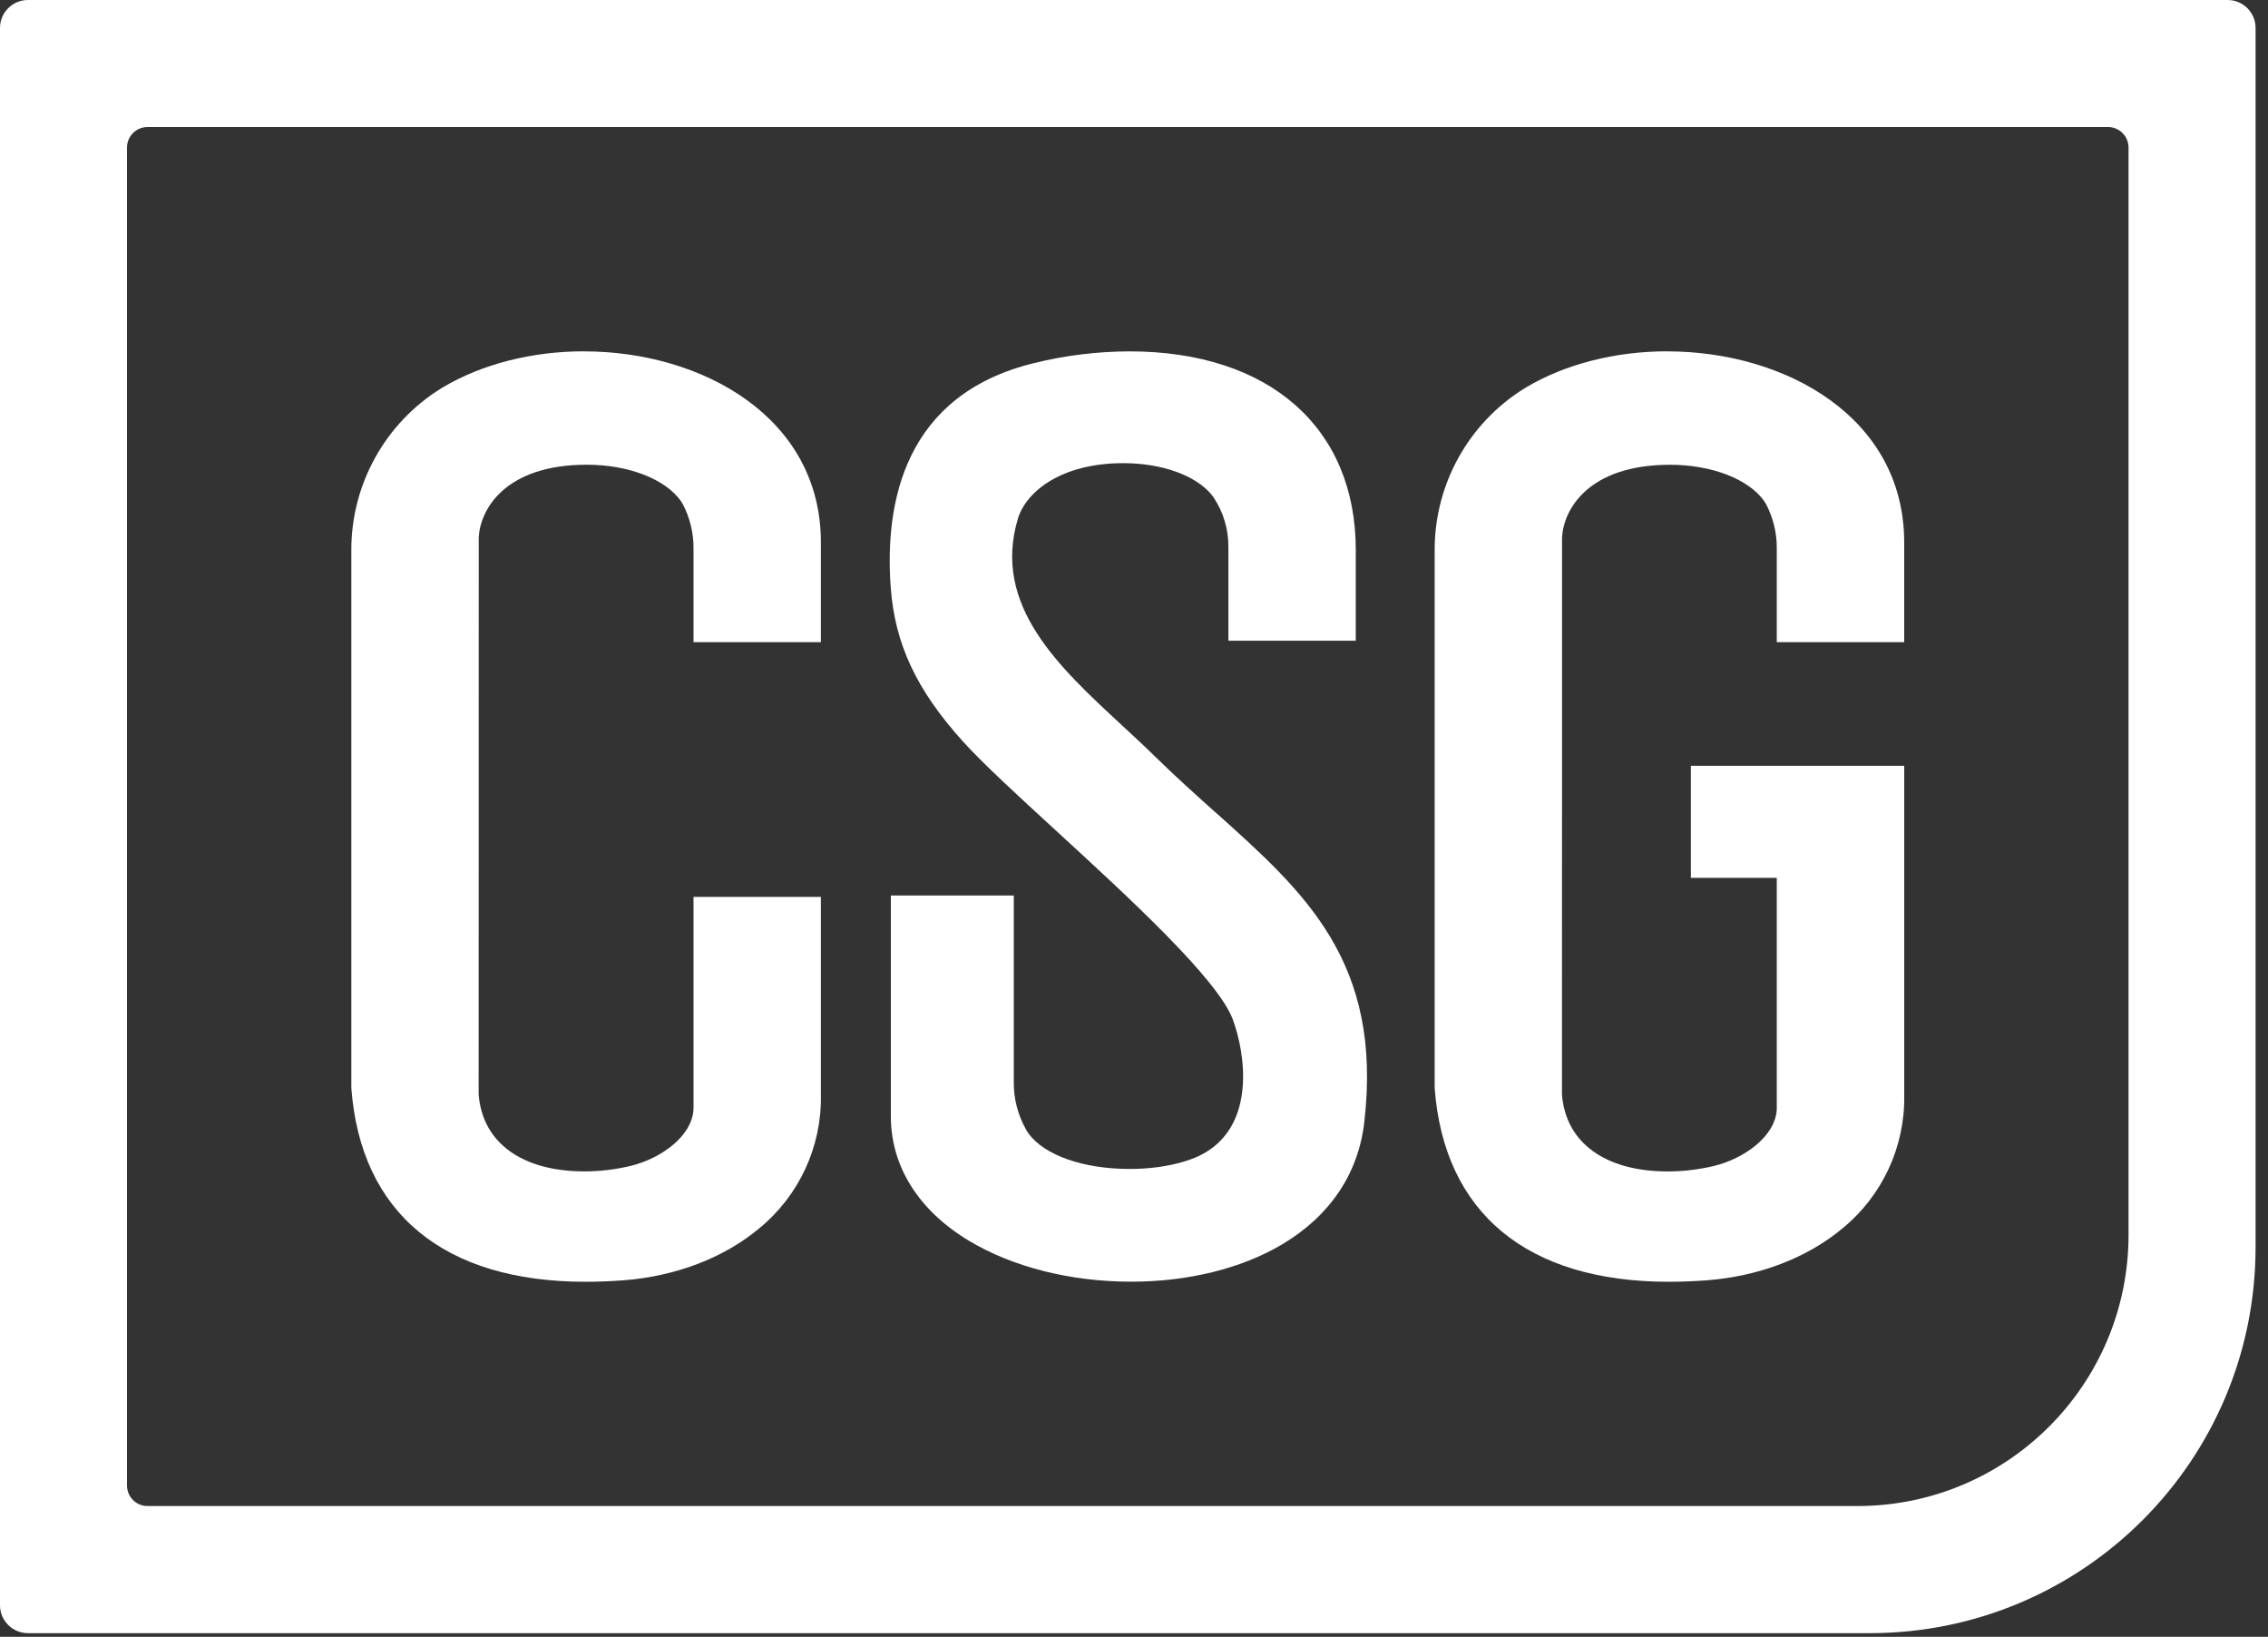
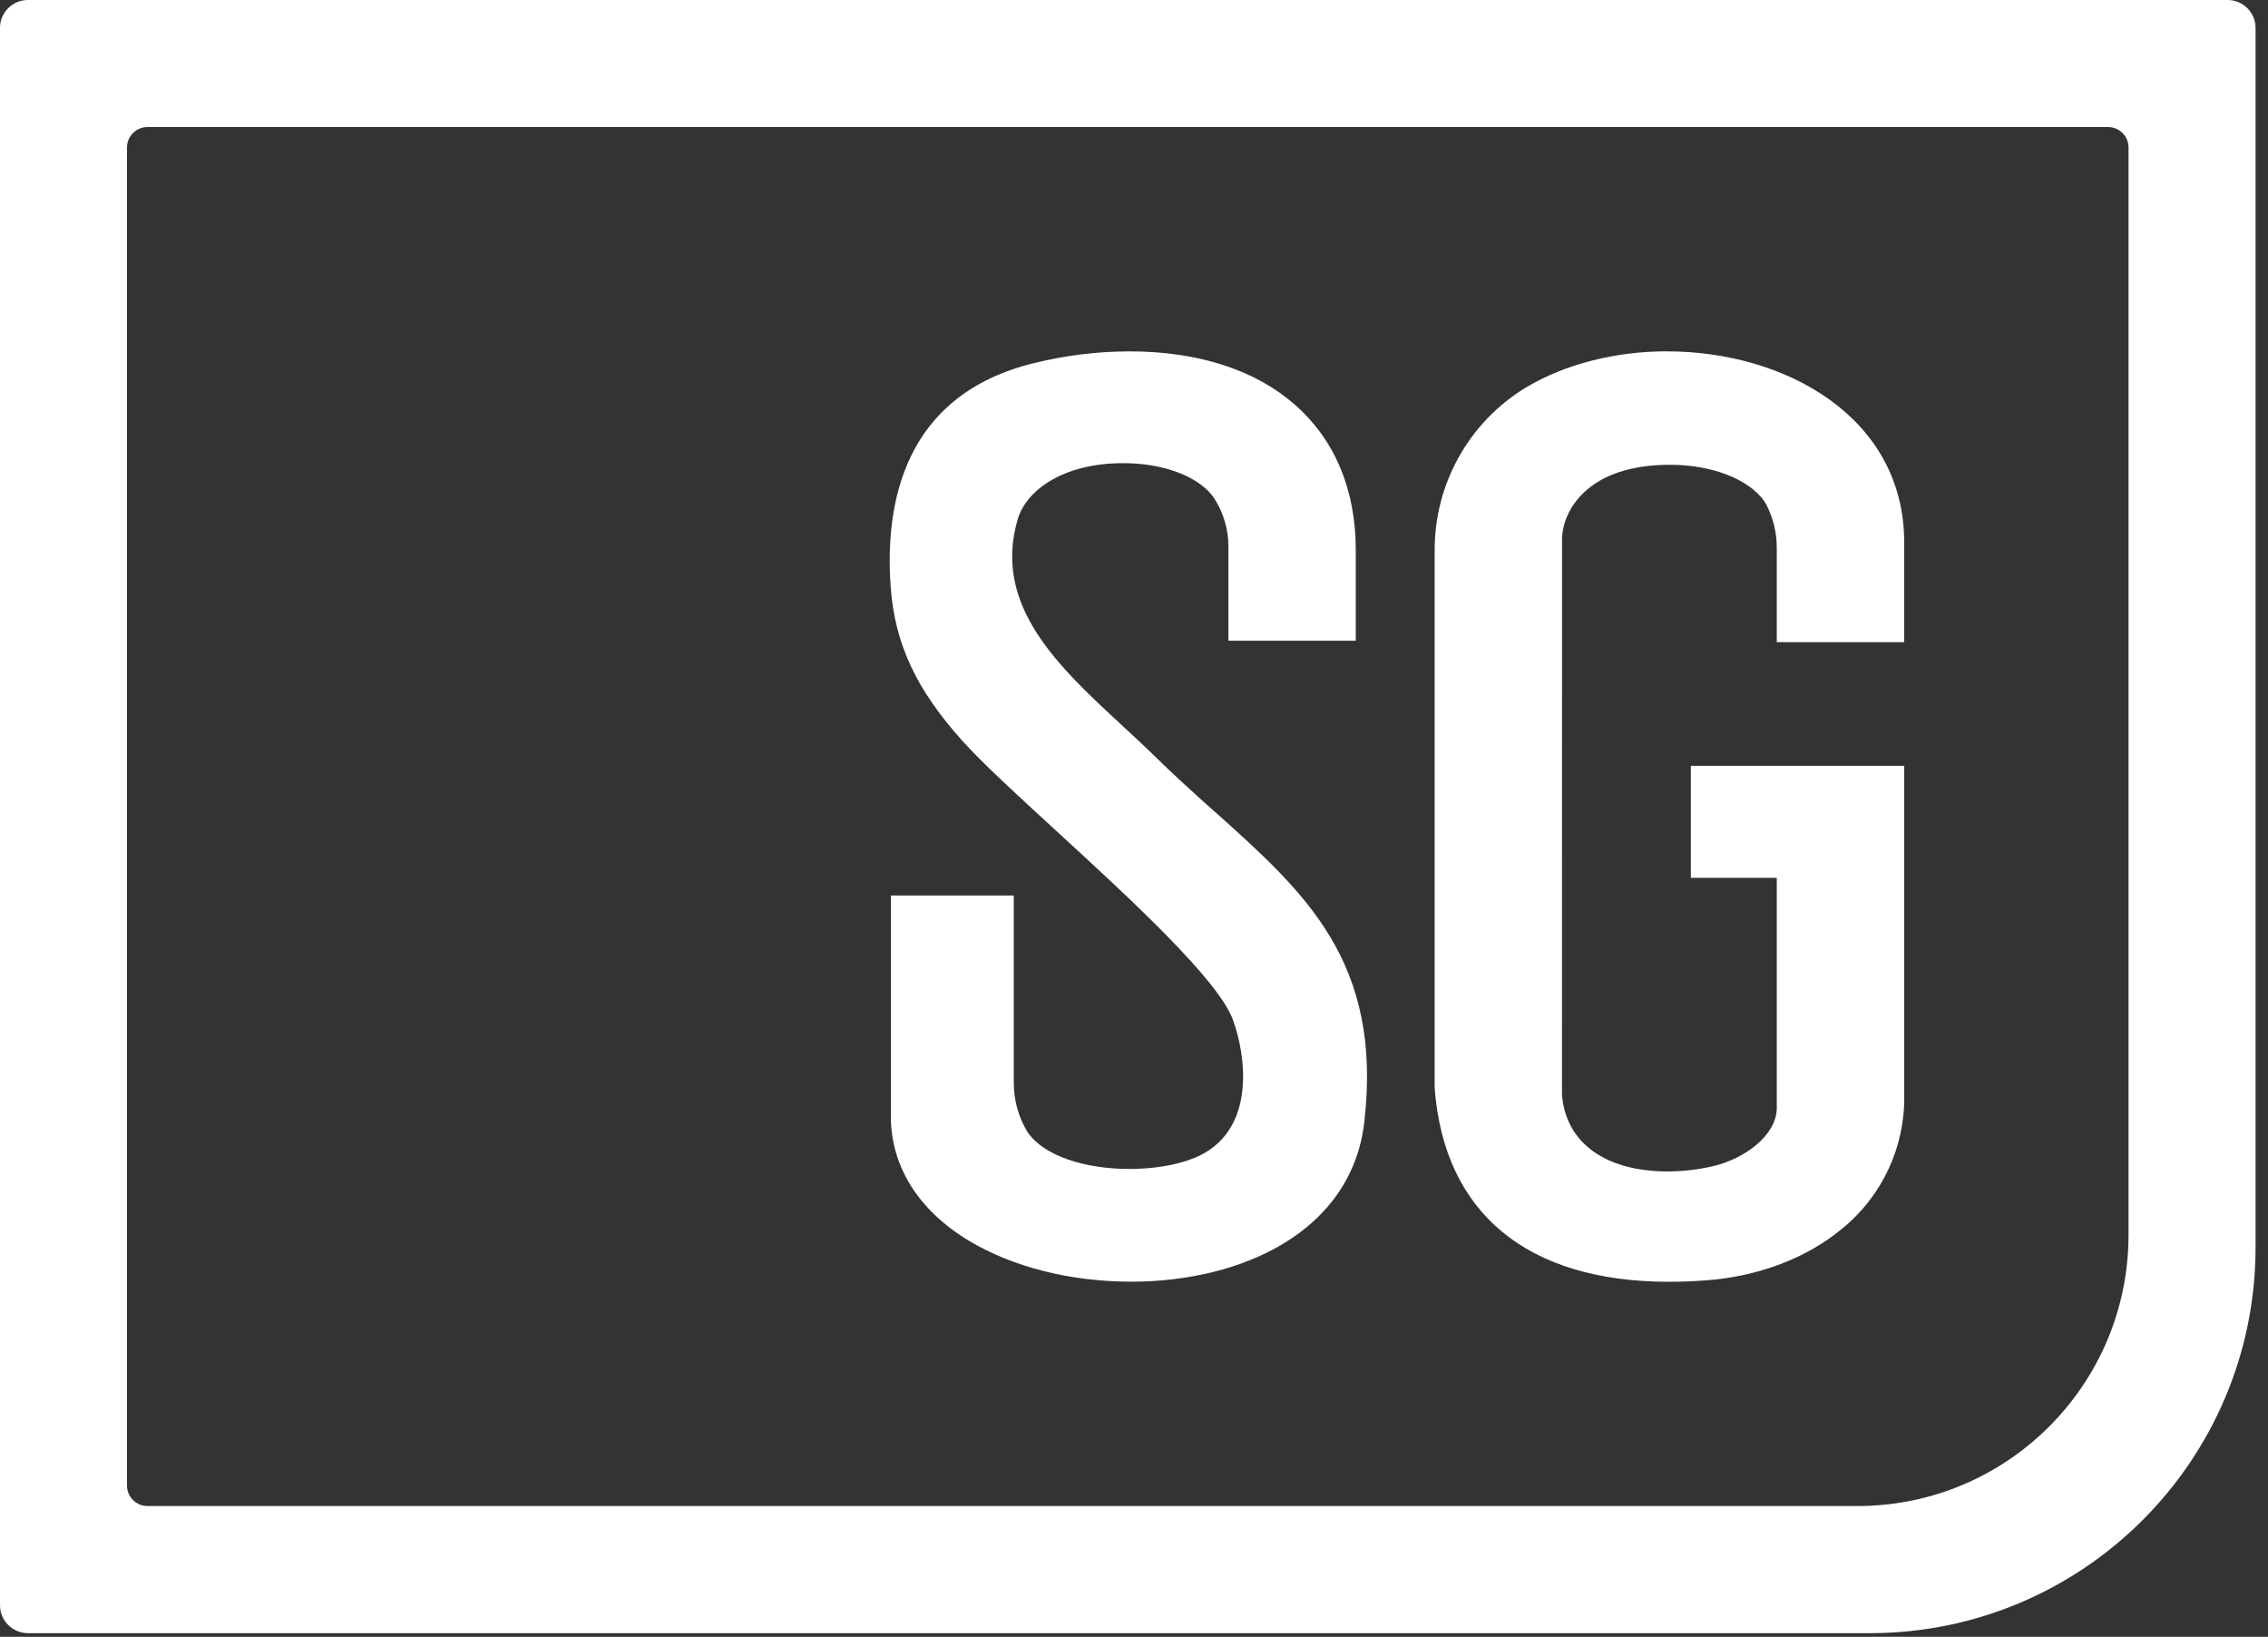
<svg xmlns="http://www.w3.org/2000/svg" width="79" height="57" viewBox="0 0 79 57" fill="none">
  <rect x="0" y="0" width="79" height="57" fill="#333333" stroke="none" />
  <path d="M77.594 0H0.972C0.436 0 0 0.436 0 0.972V55.9C0 56.437 0.436 56.871 0.972 56.873H65.146C72.554 56.864 78.558 50.861 78.567 43.452V0.972C78.567 0.436 78.131 0.001 77.594 0ZM74.142 43.013C74.136 48.22 69.916 52.44 64.709 52.446H5.138C4.744 52.446 4.424 52.127 4.424 51.732V5.138C4.424 4.744 4.744 4.424 5.138 4.424H73.428C73.823 4.424 74.142 4.745 74.142 5.138V43.013Z" fill="white" />
  <path d="M42.344 28.296C41.656 27.679 40.945 27.043 40.231 26.342C39.864 25.982 39.456 25.605 39.096 25.272C36.865 23.211 34.56 21.081 35.453 18.072C35.74 17.106 36.986 16.129 39.124 16.129C40.474 16.129 41.657 16.555 42.213 17.24C42.233 17.267 42.255 17.296 42.28 17.333C42.614 17.839 42.791 18.433 42.788 19.04V22.312H47.225V19.152C47.225 14.886 44.204 12.236 39.339 12.236C38.218 12.239 37.1 12.377 36.012 12.646C31.498 13.75 30.809 17.501 31.026 20.454C31.17 22.419 31.918 24.018 33.526 25.803C34.219 26.573 35.397 27.654 36.761 28.905C39.288 31.223 42.431 34.105 42.945 35.51C43.398 36.746 43.707 39.11 41.993 40.131C41.389 40.492 40.4 40.707 39.35 40.707C37.738 40.707 36.39 40.236 35.829 39.477C35.793 39.427 35.761 39.374 35.732 39.32C35.456 38.828 35.311 38.271 35.313 37.706V31.186H31.031V38.879C31.031 40.618 31.998 42.156 33.755 43.21C35.286 44.127 37.293 44.633 39.408 44.633C41.391 44.633 43.259 44.17 44.669 43.328C46.328 42.339 47.314 40.871 47.521 39.084C48.166 33.505 45.468 31.09 42.346 28.295" fill="white" />
-   <path d="M20.341 12.234C18.529 12.234 16.781 12.68 15.42 13.492L15.373 13.52C13.416 14.73 12.228 16.871 12.238 19.173V37.891C12.564 42.241 15.459 44.636 20.394 44.636C20.82 44.636 21.264 44.619 21.714 44.585C23.533 44.447 25.212 43.806 26.441 42.779C27.83 41.645 28.623 39.938 28.594 38.145V31.234H24.157V38.613C24.119 39.574 23.002 40.351 21.969 40.6C21.442 40.727 20.901 40.791 20.359 40.792C18.177 40.792 16.799 39.788 16.673 38.108V38.095V38.083L16.676 18.715C16.723 17.764 17.567 16.183 20.44 16.183C21.887 16.183 23.172 16.679 23.716 17.447C23.74 17.483 23.764 17.52 23.785 17.558C24.031 18.03 24.159 18.555 24.157 19.087V22.362H28.594V18.89C28.594 14.522 24.443 12.236 20.342 12.236" fill="white" />
  <path d="M58.075 12.234C56.263 12.234 54.515 12.68 53.155 13.492L53.108 13.52C51.15 14.73 49.963 16.871 49.973 19.173V37.891C50.299 42.241 53.194 44.636 58.129 44.636C58.554 44.636 58.998 44.619 59.448 44.585C61.268 44.447 62.947 43.805 64.176 42.778C65.565 41.644 66.358 39.937 66.329 38.144V26.668H58.897V30.57H61.89V38.615C61.853 39.576 60.736 40.353 59.703 40.602C59.175 40.728 58.635 40.793 58.093 40.794C55.911 40.794 54.533 39.791 54.407 38.11V38.097V38.085L54.41 18.718C54.456 17.767 55.301 16.185 58.173 16.185C59.62 16.185 60.906 16.681 61.45 17.449C61.475 17.485 61.498 17.522 61.519 17.56C61.765 18.032 61.892 18.557 61.89 19.089V22.362H66.328V18.89C66.328 14.522 62.177 12.236 58.075 12.236" fill="white" />
</svg>